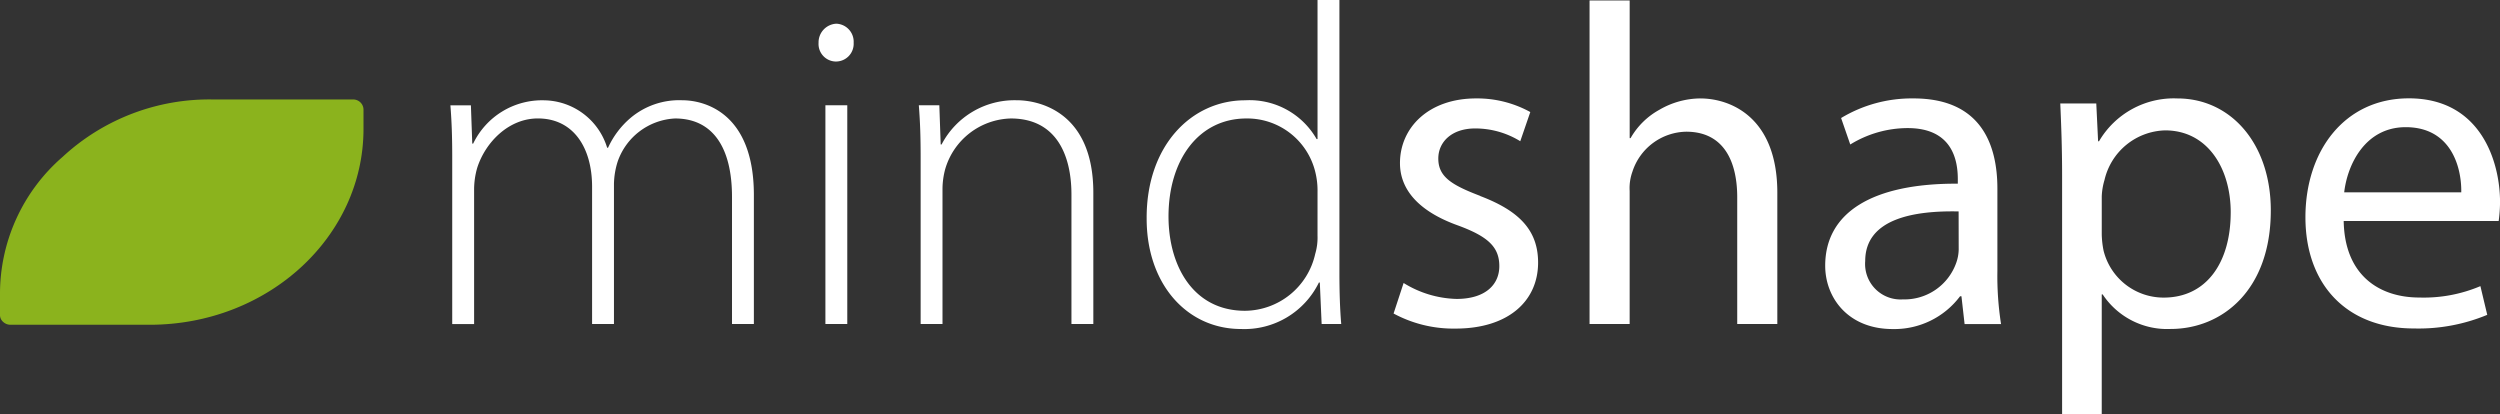
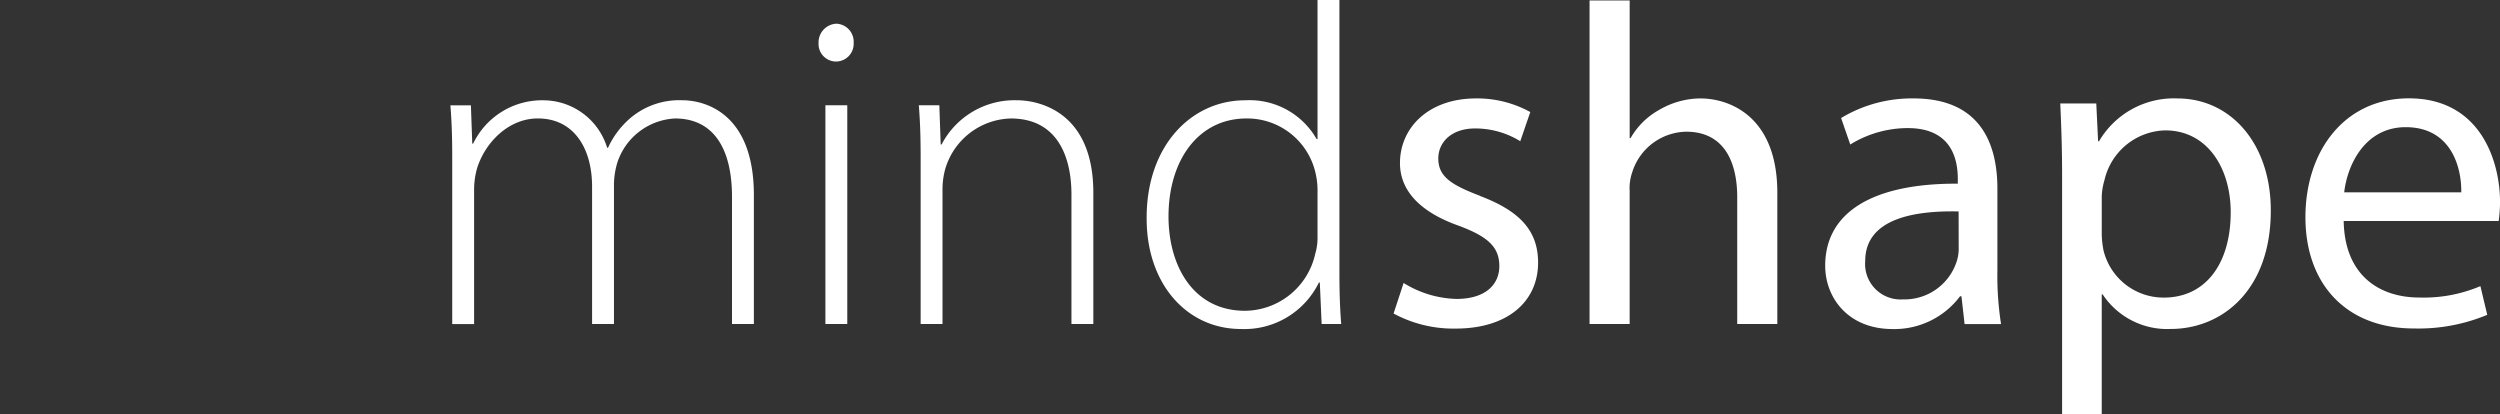
<svg xmlns="http://www.w3.org/2000/svg" width="238.537" height="39.523" viewBox="0 0 238.537 39.523">
  <rect x="0" y="0" width="238.537" height="39.523" fill="#333333" stroke="none" />
  <g id="Logo_mindshape" data-name="Logo mindshape" transform="translate(0 43.053)">
    <path id="Pfad_1" data-name="Pfad 1" d="M-3.437-.365a1.691,1.691,0,0,1-1.7,1.783h-.044A1.676,1.676,0,0,1-6.785-.365a1.784,1.784,0,0,1,1.7-1.826A1.723,1.723,0,0,1-3.437-.365M12.129,5.114A7.846,7.846,0,0,0,4.955,9.331H4.868l-.13-3.739H2.781c.13,1.652.174,3.087.174,5v15.87H5.041V13.505A7.382,7.382,0,0,1,5.3,11.679a6.7,6.7,0,0,1,6.261-4.827c4.3,0,5.783,3.435,5.783,7.261V26.462h2.088V13.94c0-7.827-5.305-8.827-7.3-8.827M131.78,15.636c0,7.565-4.608,11.3-9.566,11.3a7.38,7.38,0,0,1-6.478-3.3h-.087V35.071h-3.782V12.288c0-2.7-.087-4.87-.174-6.87h3.435l.174,3.61h.087a8.273,8.273,0,0,1,7.479-4.088c5.087,0,8.913,4.3,8.913,10.7m-3.826.174c0-4.217-2.217-7.826-6.261-7.826a6.107,6.107,0,0,0-5.783,4.74,6.2,6.2,0,0,0-.261,1.565V17.9a8.6,8.6,0,0,0,.174,1.565,5.9,5.9,0,0,0,5.739,4.478c4.043,0,6.391-3.3,6.391-8.131M-6.132,26.462h2.087V5.591H-6.132ZM-19.783,5.114a7.2,7.2,0,0,0-4.957,1.7,8.181,8.181,0,0,0-2.13,2.827h-.087a6.382,6.382,0,0,0-6-4.522,7.292,7.292,0,0,0-6.783,4.13h-.087l-.13-3.652h-1.956c.13,1.652.174,3.087.174,5v15.87h2.088V13.592a7.482,7.482,0,0,1,.3-2.043c.783-2.435,3-4.7,5.783-4.7,3.391,0,5.174,2.783,5.174,6.522V26.462h2.087V13.07a7.489,7.489,0,0,1,.348-2.087,6.113,6.113,0,0,1,5.479-4.131c3.609,0,5.436,2.783,5.436,7.479V26.462h2.087V14.157c0-7.913-4.783-9.043-6.826-9.043m173.3,11.522H138.735c.087,5.175,3.392,7.3,7.218,7.3a13.834,13.834,0,0,0,5.826-1.087l.653,2.739a17.048,17.048,0,0,1-7,1.3c-6.478,0-10.348-4.261-10.348-10.609s3.739-11.348,9.87-11.348c6.87,0,8.7,6.044,8.7,9.914a14.494,14.494,0,0,1-.13,1.783M149.953,13.9c.043-2.435-1-6.218-5.3-6.218-3.87,0-5.566,3.566-5.87,6.218Zm-44.26,7.522a29.647,29.647,0,0,0,.348,5.044h-3.478l-.3-2.652h-.131a7.835,7.835,0,0,1-6.434,3.13c-4.261,0-6.435-3-6.435-6.043,0-5.088,4.522-7.87,12.653-7.827v-.434c0-1.74-.478-4.87-4.783-4.87a10.483,10.483,0,0,0-5.479,1.565L90.78,6.809a13.061,13.061,0,0,1,6.913-1.87c6.435,0,8,4.392,8,8.609Zm-3.7-5.7c-4.174-.087-8.913.652-8.913,4.739a3.386,3.386,0,0,0,3.609,3.653,5.237,5.237,0,0,0,5.088-3.522A3.994,3.994,0,0,0,102,19.375ZM77.346,4.939a7.873,7.873,0,0,0-3.913,1.088,7.1,7.1,0,0,0-2.739,2.7h-.087V-4.409H66.779V26.462h3.826v-12.7a4.627,4.627,0,0,1,.262-1.826A5.5,5.5,0,0,1,76,8.114c3.609,0,4.869,2.87,4.869,6.261V26.462h3.826V13.94c0-7.261-4.522-9-7.348-9m-21,9.3c-2.739-1.044-4-1.826-4-3.566,0-1.565,1.26-2.87,3.521-2.87a8.183,8.183,0,0,1,4.3,1.218l.957-2.783a10.5,10.5,0,0,0-5.174-1.3c-4.522,0-7.261,2.783-7.261,6.175,0,2.522,1.783,4.609,5.566,5.957,2.826,1.044,3.913,2.043,3.913,3.869,0,1.74-1.3,3.13-4.088,3.13a10.03,10.03,0,0,1-5.044-1.521l-.957,2.913A12.006,12.006,0,0,0,54,26.9c5,0,7.869-2.609,7.869-6.3,0-3.13-1.869-4.956-5.522-6.348M42.912,21.636c0,1.522.043,3.348.174,4.826h-1.87l-.174-3.957h-.087A7.907,7.907,0,0,1,33.52,26.94c-5.174,0-9-4.3-9-10.522-.044-6.957,4.26-11.3,9.391-11.3a7.366,7.366,0,0,1,6.826,3.7h.087V-4.452h2.088Zm-2.088-7.783a7.365,7.365,0,0,0-.218-1.913,6.686,6.686,0,0,0-6.566-5.088c-4.565,0-7.435,3.957-7.435,9.349,0,4.7,2.348,9,7.3,9a6.925,6.925,0,0,0,6.7-5.436,5.432,5.432,0,0,0,.218-1.739Z" transform="translate(84.888 -38.601)" fill="#fff" />
-     <path id="Pfad_2" data-name="Pfad 2" d="M-3.1-.083a.981.981,0,0,0-1.02-.935H-17.38A20.6,20.6,0,0,0-31.807,4.456a17.285,17.285,0,0,0-5.976,13.217v1.869a.863.863,0,0,0,.3.661,1.03,1.03,0,0,0,.722.274H-23.5c11.269,0,20.4-8.369,20.4-18.692Z" transform="translate(37.783 -32.543)" fill="#8bb31d" />
  </g>
</svg>